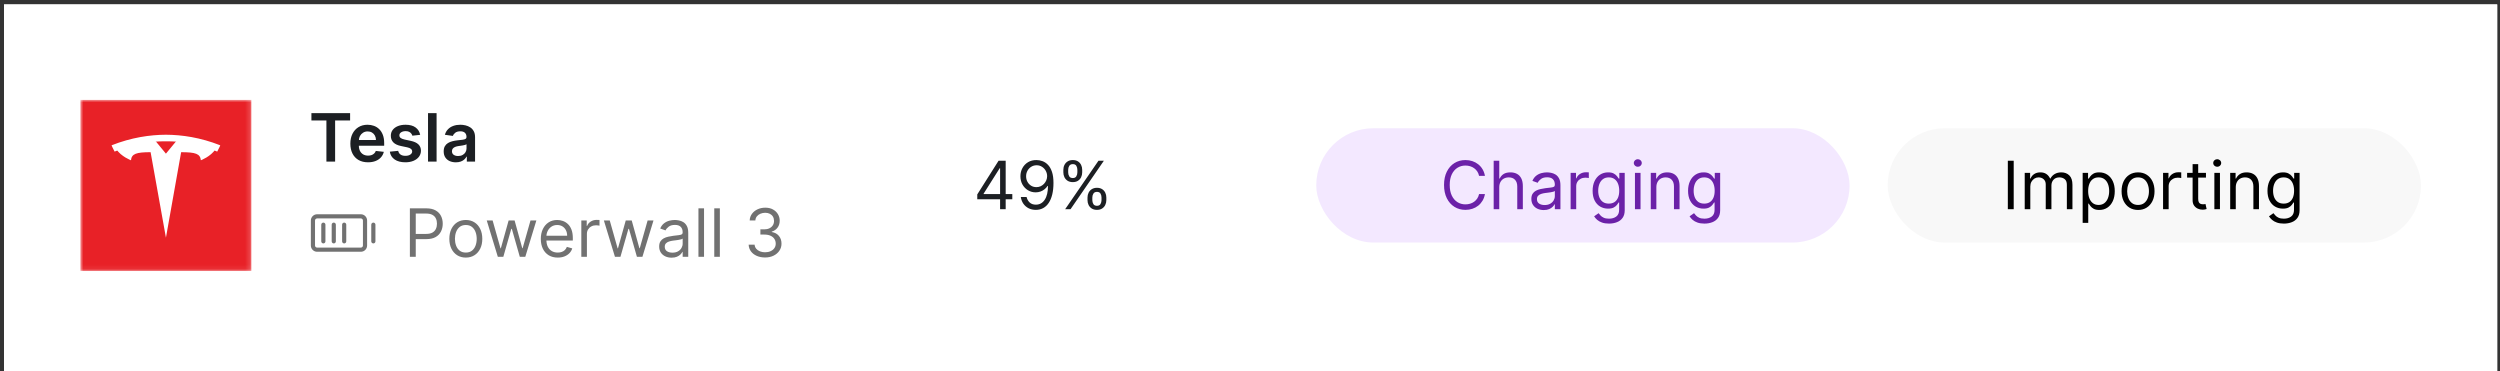
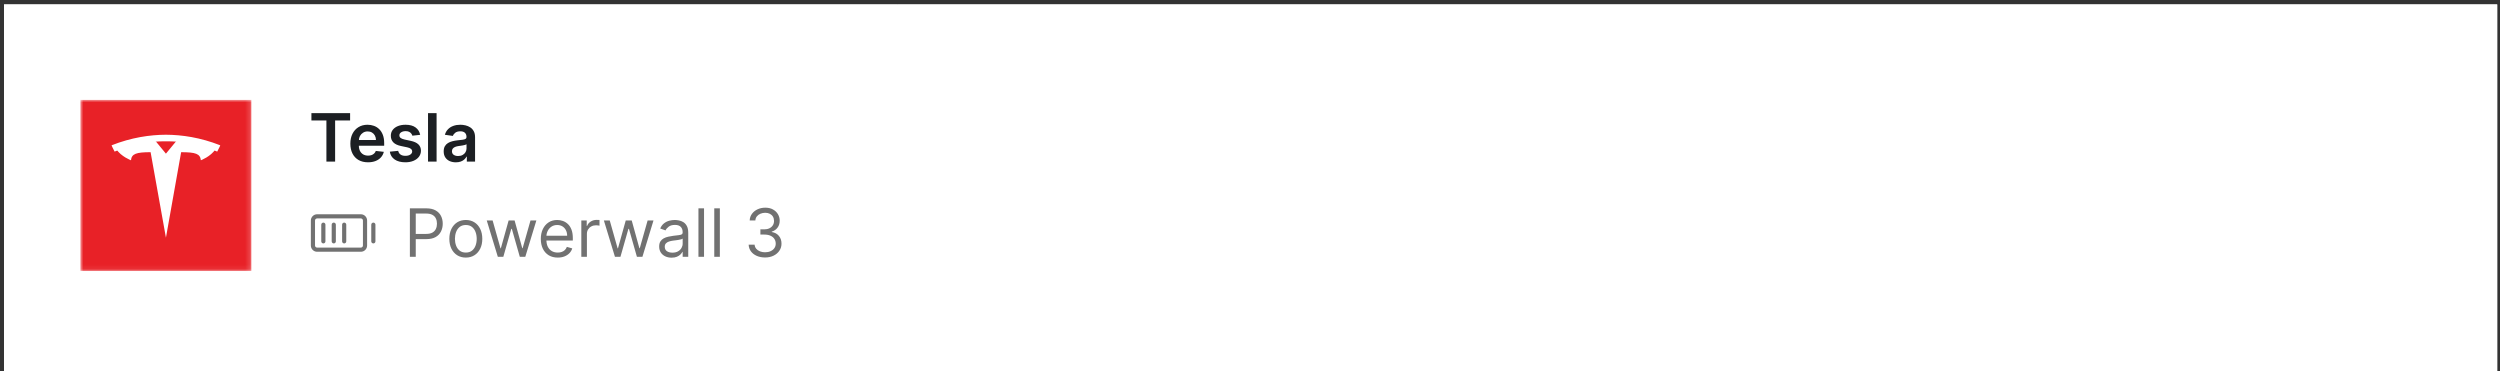
<svg xmlns="http://www.w3.org/2000/svg" width="525" height="78" viewBox="0 0 525 78" fill="none">
  <rect x="0" y="0" width="525" height="78" fill="#333333" stroke="none" />
  <rect width="523.57" height="77" transform="translate(0.842 0.933)" fill="white" />
  <rect width="187.57" height="77" transform="translate(0.842 0.933)" fill="white" />
  <g clip-path="url(#clip0_755_5786)">
    <g clip-path="url(#clip1_755_5786)">
      <g clip-path="url(#clip2_755_5786)">
        <g clip-path="url(#clip3_755_5786)">
          <mask id="mask0_755_5786" style="mask-type:luminance" maskUnits="userSpaceOnUse" x="16" y="20" width="37" height="37">
            <path d="M52.842 20.933H16.842V56.933H52.842V20.933Z" fill="white" />
          </mask>
          <g mask="url(#mask0_755_5786)">
            <path fill-rule="evenodd" clip-rule="evenodd" d="M16.842 20.933H52.842V56.933H16.842V20.933Z" fill="#E82127" />
            <path d="M34.846 49.914L38.039 31.961C41.083 31.961 42.043 32.295 42.182 33.657C42.182 33.657 44.224 32.896 45.254 31.35C41.235 29.489 37.197 29.405 37.197 29.405L34.84 32.273L34.846 32.273L32.49 29.404C32.49 29.404 28.451 29.488 24.433 31.35C25.462 32.895 27.505 33.657 27.505 33.657C27.644 32.295 28.603 31.961 31.627 31.959L34.846 49.914Z" fill="white" />
            <path d="M34.842 29.675C38.09 29.65 41.809 30.177 45.615 31.836C46.124 30.92 46.255 30.516 46.255 30.516C42.094 28.87 38.197 28.307 34.841 28.293C31.486 28.307 27.589 28.87 23.428 30.516C23.428 30.516 23.614 31.014 24.068 31.836C27.873 30.177 31.592 29.65 34.841 29.675H34.842Z" fill="white" />
          </g>
        </g>
      </g>
    </g>
    <path d="M65.398 25.297V23.751H73.522V25.297H70.375V33.933H68.546V25.297H65.398ZM77.282 34.082C76.516 34.082 75.855 33.923 75.298 33.605C74.745 33.283 74.319 32.829 74.02 32.242C73.722 31.652 73.573 30.958 73.573 30.159C73.573 29.374 73.722 28.684 74.02 28.091C74.322 27.494 74.743 27.03 75.283 26.699C75.823 26.364 76.458 26.197 77.187 26.197C77.658 26.197 78.102 26.273 78.52 26.425C78.941 26.575 79.312 26.807 79.633 27.122C79.958 27.436 80.213 27.837 80.399 28.325C80.585 28.809 80.677 29.385 80.677 30.055V30.607H74.418V29.394H78.952C78.949 29.049 78.874 28.742 78.729 28.474C78.583 28.202 78.379 27.988 78.117 27.832C77.859 27.677 77.557 27.599 77.212 27.599C76.844 27.599 76.521 27.688 76.243 27.867C75.964 28.043 75.747 28.275 75.591 28.563C75.439 28.848 75.361 29.162 75.358 29.503V30.562C75.358 31.006 75.439 31.387 75.601 31.705C75.764 32.02 75.991 32.262 76.282 32.431C76.574 32.597 76.916 32.68 77.307 32.68C77.569 32.68 77.805 32.643 78.018 32.57C78.23 32.494 78.414 32.383 78.57 32.237C78.725 32.092 78.843 31.911 78.922 31.695L80.603 31.884C80.497 32.328 80.295 32.716 79.996 33.048C79.701 33.376 79.323 33.631 78.863 33.813C78.402 33.992 77.875 34.082 77.282 34.082ZM88.236 28.315L86.595 28.494C86.549 28.328 86.467 28.172 86.351 28.026C86.239 27.881 86.086 27.763 85.894 27.673C85.702 27.584 85.466 27.539 85.188 27.539C84.813 27.539 84.499 27.62 84.243 27.783C83.991 27.945 83.867 28.156 83.87 28.414C83.867 28.636 83.948 28.817 84.114 28.956C84.283 29.095 84.561 29.21 84.949 29.299L86.252 29.578C86.974 29.733 87.511 29.98 87.863 30.318C88.217 30.656 88.396 31.099 88.4 31.646C88.396 32.126 88.255 32.55 87.977 32.918C87.702 33.283 87.319 33.568 86.829 33.773C86.338 33.979 85.775 34.082 85.138 34.082C84.204 34.082 83.451 33.886 82.881 33.495C82.311 33.101 81.971 32.552 81.862 31.849L83.617 31.68C83.696 32.025 83.865 32.285 84.124 32.461C84.382 32.637 84.719 32.724 85.133 32.724C85.561 32.724 85.904 32.637 86.162 32.461C86.424 32.285 86.555 32.068 86.555 31.81C86.555 31.591 86.471 31.41 86.302 31.268C86.136 31.125 85.877 31.016 85.526 30.94L84.223 30.666C83.491 30.514 82.949 30.257 82.598 29.896C82.246 29.531 82.072 29.07 82.076 28.514C82.072 28.043 82.2 27.635 82.459 27.291C82.72 26.943 83.083 26.674 83.547 26.485C84.015 26.293 84.553 26.197 85.163 26.197C86.058 26.197 86.762 26.387 87.276 26.769C87.793 27.15 88.113 27.665 88.236 28.315ZM91.683 23.751V33.933H89.884V23.751H91.683ZM95.731 34.087C95.248 34.087 94.812 34.001 94.424 33.828C94.039 33.653 93.734 33.394 93.509 33.053C93.287 32.711 93.176 32.29 93.176 31.79C93.176 31.359 93.256 31.003 93.415 30.721C93.574 30.439 93.791 30.214 94.066 30.045C94.341 29.876 94.651 29.748 94.996 29.662C95.344 29.573 95.703 29.508 96.075 29.468C96.522 29.422 96.885 29.38 97.163 29.344C97.442 29.304 97.644 29.244 97.77 29.165C97.899 29.082 97.964 28.954 97.964 28.782V28.752C97.964 28.378 97.853 28.088 97.631 27.882C97.409 27.677 97.089 27.574 96.671 27.574C96.23 27.574 95.881 27.67 95.622 27.862C95.367 28.055 95.195 28.282 95.105 28.543L93.425 28.305C93.557 27.841 93.776 27.453 94.081 27.141C94.386 26.827 94.759 26.591 95.2 26.436C95.64 26.276 96.127 26.197 96.661 26.197C97.029 26.197 97.395 26.24 97.76 26.326C98.124 26.412 98.457 26.555 98.759 26.754C99.061 26.949 99.303 27.216 99.485 27.554C99.671 27.892 99.763 28.315 99.763 28.822V33.933H98.033V32.884H97.974C97.864 33.096 97.71 33.295 97.511 33.48C97.316 33.663 97.069 33.81 96.77 33.923C96.475 34.032 96.129 34.087 95.731 34.087ZM96.199 32.764C96.56 32.764 96.873 32.693 97.138 32.55C97.403 32.405 97.607 32.212 97.75 31.974C97.896 31.735 97.969 31.475 97.969 31.193V30.293C97.912 30.34 97.816 30.383 97.68 30.423C97.548 30.462 97.399 30.497 97.233 30.527C97.067 30.557 96.903 30.583 96.741 30.607C96.578 30.63 96.437 30.65 96.318 30.666C96.05 30.703 95.809 30.762 95.597 30.845C95.385 30.928 95.218 31.044 95.095 31.193C94.972 31.339 94.911 31.528 94.911 31.76C94.911 32.092 95.032 32.342 95.274 32.511C95.516 32.68 95.824 32.764 96.199 32.764Z" fill="#1C1F23" />
    <path d="M75.779 44.995H66.592C66.244 44.995 65.91 45.133 65.664 45.38C65.418 45.626 65.279 45.959 65.279 46.308V51.558C65.279 51.906 65.418 52.24 65.664 52.486C65.91 52.732 66.244 52.87 66.592 52.87H75.779C76.127 52.87 76.461 52.732 76.707 52.486C76.953 52.24 77.092 51.906 77.092 51.558V46.308C77.092 45.959 76.953 45.626 76.707 45.38C76.461 45.133 76.127 44.995 75.779 44.995ZM76.217 51.558C76.217 51.674 76.171 51.785 76.088 51.867C76.007 51.949 75.895 51.995 75.779 51.995H66.592C66.476 51.995 66.364 51.949 66.282 51.867C66.2 51.785 66.154 51.674 66.154 51.558V46.308C66.154 46.192 66.2 46.08 66.282 45.998C66.364 45.916 66.476 45.87 66.592 45.87H75.779C75.895 45.87 76.007 45.916 76.088 45.998C76.171 46.08 76.217 46.192 76.217 46.308V51.558ZM72.717 47.183V50.683C72.717 50.799 72.671 50.91 72.588 50.992C72.507 51.074 72.395 51.12 72.279 51.12C72.163 51.12 72.052 51.074 71.97 50.992C71.888 50.91 71.842 50.799 71.842 50.683V47.183C71.842 47.067 71.888 46.955 71.97 46.873C72.052 46.791 72.163 46.745 72.279 46.745C72.395 46.745 72.507 46.791 72.588 46.873C72.671 46.955 72.717 47.067 72.717 47.183ZM70.529 47.183V50.683C70.529 50.799 70.483 50.91 70.401 50.992C70.319 51.074 70.208 51.12 70.092 51.12C69.976 51.12 69.864 51.074 69.782 50.992C69.7 50.91 69.654 50.799 69.654 50.683V47.183C69.654 47.067 69.7 46.955 69.782 46.873C69.864 46.791 69.976 46.745 70.092 46.745C70.208 46.745 70.319 46.791 70.401 46.873C70.483 46.955 70.529 47.067 70.529 47.183ZM68.342 47.183V50.683C68.342 50.799 68.296 50.91 68.213 50.992C68.132 51.074 68.02 51.12 67.904 51.12C67.788 51.12 67.677 51.074 67.595 50.992C67.513 50.91 67.467 50.799 67.467 50.683V47.183C67.467 47.067 67.513 46.955 67.595 46.873C67.677 46.791 67.788 46.745 67.904 46.745C68.02 46.745 68.132 46.791 68.213 46.873C68.296 46.955 68.342 47.067 68.342 47.183ZM78.842 47.183V50.683C78.842 50.799 78.796 50.91 78.713 50.992C78.632 51.074 78.52 51.12 78.404 51.12C78.288 51.12 78.177 51.074 78.095 50.992C78.013 50.91 77.967 50.799 77.967 50.683V47.183C77.967 47.067 78.013 46.955 78.095 46.873C78.177 46.791 78.288 46.745 78.404 46.745C78.52 46.745 78.632 46.791 78.713 46.873C78.796 46.955 78.842 47.067 78.842 47.183Z" fill="#717171" />
    <path d="M86.075 53.933V43.751H89.515C90.314 43.751 90.967 43.895 91.474 44.183C91.984 44.468 92.362 44.855 92.607 45.342C92.853 45.829 92.975 46.373 92.975 46.972C92.975 47.572 92.853 48.117 92.607 48.608C92.365 49.099 91.991 49.49 91.484 49.781C90.977 50.07 90.327 50.214 89.535 50.214H87.069V49.12H89.495C90.042 49.12 90.481 49.026 90.813 48.837C91.144 48.648 91.384 48.393 91.533 48.071C91.686 47.746 91.762 47.38 91.762 46.972C91.762 46.565 91.686 46.2 91.533 45.879C91.384 45.557 91.142 45.305 90.808 45.123C90.473 44.937 90.029 44.844 89.475 44.844H87.308V53.933H86.075ZM97.823 54.092C97.133 54.092 96.528 53.928 96.008 53.599C95.491 53.271 95.087 52.812 94.795 52.222C94.506 51.632 94.362 50.943 94.362 50.154C94.362 49.359 94.506 48.664 94.795 48.071C95.087 47.478 95.491 47.017 96.008 46.689C96.528 46.361 97.133 46.197 97.823 46.197C98.512 46.197 99.115 46.361 99.632 46.689C100.153 47.017 100.557 47.478 100.845 48.071C101.137 48.664 101.283 49.359 101.283 50.154C101.283 50.943 101.137 51.632 100.845 52.222C100.557 52.812 100.153 53.271 99.632 53.599C99.115 53.928 98.512 54.092 97.823 54.092ZM97.823 53.038C98.346 53.038 98.777 52.904 99.115 52.635C99.453 52.367 99.703 52.014 99.866 51.576C100.028 51.139 100.109 50.665 100.109 50.154C100.109 49.644 100.028 49.168 99.866 48.727C99.703 48.286 99.453 47.93 99.115 47.658C98.777 47.387 98.346 47.251 97.823 47.251C97.299 47.251 96.868 47.387 96.53 47.658C96.192 47.93 95.942 48.286 95.779 48.727C95.617 49.168 95.536 49.644 95.536 50.154C95.536 50.665 95.617 51.139 95.779 51.576C95.942 52.014 96.192 52.367 96.53 52.635C96.868 52.904 97.299 53.038 97.823 53.038ZM104.544 53.933L102.217 46.296H103.45L105.101 52.143H105.18L106.811 46.296H108.064L109.675 52.123H109.754L111.405 46.296H112.638L110.311 53.933H109.158L107.487 48.066H107.368L105.697 53.933H104.544ZM117.131 54.092C116.395 54.092 115.76 53.929 115.227 53.605C114.696 53.276 114.287 52.819 113.999 52.232C113.714 51.642 113.571 50.956 113.571 50.174C113.571 49.392 113.714 48.703 113.999 48.106C114.287 47.506 114.688 47.039 115.202 46.704C115.719 46.366 116.322 46.197 117.012 46.197C117.409 46.197 117.802 46.263 118.19 46.396C118.578 46.528 118.931 46.744 119.249 47.042C119.567 47.337 119.821 47.728 120.009 48.215C120.198 48.703 120.293 49.302 120.293 50.015V50.512H114.406V49.498H119.1C119.1 49.067 119.013 48.683 118.841 48.344C118.672 48.007 118.43 47.74 118.115 47.544C117.804 47.349 117.436 47.251 117.012 47.251C116.544 47.251 116.14 47.367 115.799 47.599C115.46 47.828 115.2 48.126 115.018 48.494C114.836 48.862 114.745 49.256 114.745 49.677V50.353C114.745 50.93 114.844 51.419 115.043 51.82C115.245 52.217 115.525 52.521 115.883 52.73C116.241 52.935 116.657 53.038 117.131 53.038C117.439 53.038 117.718 52.995 117.966 52.908C118.218 52.819 118.435 52.686 118.617 52.511C118.8 52.332 118.941 52.11 119.04 51.844L120.174 52.163C120.054 52.547 119.854 52.885 119.572 53.177C119.29 53.465 118.942 53.691 118.528 53.853C118.114 54.012 117.648 54.092 117.131 54.092ZM122.078 53.933V46.296H123.211V47.45H123.291C123.43 47.072 123.682 46.765 124.046 46.53C124.411 46.295 124.822 46.177 125.279 46.177C125.366 46.177 125.473 46.179 125.603 46.182C125.732 46.185 125.83 46.19 125.896 46.197V47.39C125.856 47.38 125.765 47.365 125.622 47.345C125.483 47.322 125.336 47.31 125.18 47.31C124.809 47.31 124.477 47.388 124.186 47.544C123.897 47.697 123.669 47.909 123.5 48.181C123.334 48.449 123.251 48.755 123.251 49.1V53.933H122.078ZM129.14 53.933L126.813 46.296H128.046L129.697 52.143H129.776L131.407 46.296H132.66L134.27 52.123H134.35L136.001 46.296H137.234L134.907 53.933H133.753L132.083 48.066H131.964L130.293 53.933H129.14ZM141.032 54.112C140.548 54.112 140.109 54.02 139.714 53.838C139.32 53.653 139.007 53.386 138.775 53.038C138.543 52.686 138.427 52.262 138.427 51.765C138.427 51.328 138.513 50.973 138.685 50.701C138.858 50.426 139.088 50.211 139.376 50.055C139.665 49.899 139.983 49.783 140.331 49.707C140.682 49.627 141.035 49.564 141.39 49.518C141.854 49.458 142.23 49.413 142.518 49.384C142.81 49.35 143.022 49.296 143.155 49.219C143.291 49.143 143.359 49.011 143.359 48.822V48.782C143.359 48.291 143.224 47.91 142.956 47.639C142.691 47.367 142.288 47.231 141.748 47.231C141.188 47.231 140.748 47.353 140.43 47.599C140.112 47.844 139.888 48.106 139.759 48.384L138.645 47.987C138.844 47.523 139.109 47.161 139.441 46.903C139.776 46.641 140.14 46.459 140.535 46.356C140.932 46.25 141.324 46.197 141.708 46.197C141.953 46.197 142.235 46.227 142.553 46.286C142.875 46.343 143.185 46.46 143.483 46.639C143.784 46.818 144.035 47.088 144.234 47.45C144.432 47.811 144.532 48.295 144.532 48.901V53.933H143.359V52.898H143.299C143.219 53.064 143.087 53.242 142.901 53.431C142.716 53.619 142.469 53.78 142.16 53.913C141.852 54.045 141.476 54.112 141.032 54.112ZM141.211 53.058C141.675 53.058 142.066 52.967 142.384 52.784C142.706 52.602 142.948 52.367 143.11 52.078C143.276 51.79 143.359 51.487 143.359 51.168V50.094C143.309 50.154 143.199 50.209 143.03 50.259C142.865 50.305 142.672 50.346 142.454 50.383C142.238 50.416 142.028 50.446 141.822 50.472C141.62 50.496 141.456 50.516 141.33 50.532C141.025 50.572 140.74 50.636 140.475 50.726C140.213 50.812 140.001 50.943 139.839 51.119C139.68 51.291 139.6 51.526 139.6 51.825C139.6 52.232 139.751 52.541 140.052 52.749C140.357 52.955 140.743 53.058 141.211 53.058ZM147.847 43.751V53.933H146.673V43.751H147.847ZM151.169 43.751V53.933H149.996V43.751H151.169ZM160.676 54.072C160.02 54.072 159.435 53.959 158.921 53.734C158.41 53.508 158.004 53.195 157.703 52.794C157.405 52.39 157.242 51.921 157.216 51.387H158.468C158.495 51.715 158.608 51.999 158.807 52.237C159.005 52.473 159.266 52.655 159.587 52.784C159.909 52.913 160.265 52.978 160.656 52.978C161.093 52.978 161.481 52.902 161.819 52.749C162.157 52.597 162.423 52.385 162.615 52.113C162.807 51.841 162.903 51.526 162.903 51.168C162.903 50.794 162.81 50.464 162.625 50.179C162.439 49.891 162.167 49.665 161.809 49.503C161.451 49.34 161.014 49.259 160.497 49.259H159.682V48.166H160.497C160.901 48.166 161.256 48.093 161.561 47.947C161.869 47.801 162.109 47.596 162.282 47.33C162.457 47.065 162.545 46.754 162.545 46.396C162.545 46.051 162.469 45.751 162.316 45.496C162.164 45.241 161.949 45.042 161.67 44.899C161.395 44.757 161.07 44.685 160.696 44.685C160.344 44.685 160.013 44.75 159.701 44.879C159.393 45.005 159.141 45.189 158.946 45.431C158.75 45.67 158.644 45.958 158.628 46.296H157.434C157.454 45.763 157.615 45.295 157.917 44.894C158.218 44.49 158.613 44.175 159.1 43.95C159.59 43.724 160.129 43.612 160.716 43.612C161.345 43.612 161.886 43.739 162.336 43.994C162.787 44.246 163.133 44.579 163.375 44.994C163.617 45.408 163.738 45.855 163.738 46.336C163.738 46.909 163.588 47.398 163.286 47.803C162.988 48.207 162.582 48.487 162.068 48.643V48.722C162.711 48.828 163.213 49.102 163.574 49.543C163.936 49.98 164.116 50.522 164.116 51.168C164.116 51.722 163.965 52.219 163.664 52.66C163.365 53.097 162.958 53.442 162.441 53.694C161.924 53.946 161.335 54.072 160.676 54.072Z" fill="#717171" />
  </g>
  <rect width="336" height="77" transform="translate(188.412 0.933)" fill="white" />
  <g clip-path="url(#clip4_755_5786)">
-     <path d="M205.227 41.844V40.83L209.701 33.751H210.437V35.322H209.94L206.559 40.671V40.751H212.585V41.844H205.227ZM210.02 43.933V41.536V41.064V33.751H211.193V43.933H210.02ZM217.689 33.612C218.107 33.615 218.525 33.694 218.942 33.85C219.36 34.006 219.741 34.264 220.086 34.626C220.431 34.984 220.707 35.473 220.916 36.092C221.125 36.712 221.229 37.489 221.229 38.424C221.229 39.329 221.143 40.133 220.971 40.835C220.802 41.535 220.556 42.125 220.235 42.605C219.917 43.086 219.529 43.45 219.072 43.699C218.618 43.947 218.104 44.072 217.53 44.072C216.96 44.072 216.452 43.959 216.004 43.734C215.56 43.505 215.195 43.188 214.91 42.784C214.629 42.377 214.448 41.904 214.368 41.367H215.582C215.691 41.835 215.908 42.221 216.233 42.526C216.561 42.827 216.993 42.978 217.53 42.978C218.316 42.978 218.936 42.635 219.39 41.949C219.847 41.263 220.076 40.293 220.076 39.041H219.996C219.811 39.319 219.59 39.559 219.335 39.761C219.08 39.964 218.797 40.119 218.485 40.229C218.173 40.338 217.842 40.393 217.491 40.393C216.907 40.393 216.372 40.249 215.885 39.96C215.401 39.669 215.013 39.269 214.721 38.762C214.433 38.252 214.289 37.668 214.289 37.012C214.289 36.389 214.428 35.819 214.707 35.302C214.988 34.782 215.383 34.367 215.89 34.059C216.4 33.751 217 33.602 217.689 33.612ZM217.689 34.705C217.272 34.705 216.896 34.81 216.561 35.019C216.23 35.224 215.966 35.502 215.77 35.854C215.578 36.202 215.482 36.588 215.482 37.012C215.482 37.436 215.575 37.822 215.761 38.17C215.949 38.515 216.206 38.79 216.531 38.996C216.859 39.198 217.232 39.299 217.65 39.299C217.965 39.299 218.258 39.238 218.53 39.115C218.801 38.989 219.038 38.819 219.241 38.603C219.446 38.384 219.607 38.137 219.723 37.862C219.839 37.584 219.897 37.294 219.897 36.992C219.897 36.594 219.801 36.222 219.609 35.874C219.42 35.526 219.158 35.244 218.823 35.029C218.492 34.813 218.114 34.705 217.689 34.705ZM228.375 42.023V41.487C228.375 41.115 228.451 40.776 228.603 40.467C228.759 40.156 228.985 39.907 229.28 39.722C229.578 39.533 229.939 39.438 230.363 39.438C230.794 39.438 231.155 39.533 231.447 39.722C231.739 39.907 231.959 40.156 232.108 40.467C232.258 40.776 232.332 41.115 232.332 41.487V42.023C232.332 42.395 232.256 42.736 232.103 43.048C231.954 43.356 231.732 43.605 231.437 43.793C231.146 43.979 230.788 44.072 230.363 44.072C229.932 44.072 229.57 43.979 229.275 43.793C228.98 43.605 228.756 43.356 228.603 43.048C228.451 42.736 228.375 42.395 228.375 42.023ZM229.389 41.487V42.023C229.389 42.332 229.462 42.608 229.608 42.854C229.753 43.096 230.005 43.217 230.363 43.217C230.711 43.217 230.957 43.096 231.099 42.854C231.245 42.608 231.318 42.332 231.318 42.023V41.487C231.318 41.178 231.248 40.903 231.109 40.661C230.97 40.416 230.721 40.293 230.363 40.293C230.015 40.293 229.765 40.416 229.613 40.661C229.463 40.903 229.389 41.178 229.389 41.487ZM223.304 36.197V35.66C223.304 35.289 223.38 34.949 223.532 34.641C223.688 34.329 223.914 34.081 224.208 33.895C224.507 33.706 224.868 33.612 225.292 33.612C225.723 33.612 226.084 33.706 226.376 33.895C226.668 34.081 226.888 34.329 227.037 34.641C227.186 34.949 227.261 35.289 227.261 35.66V36.197C227.261 36.568 227.185 36.909 227.032 37.221C226.883 37.529 226.661 37.778 226.366 37.967C226.074 38.152 225.717 38.245 225.292 38.245C224.861 38.245 224.499 38.152 224.204 37.967C223.909 37.778 223.685 37.529 223.532 37.221C223.38 36.909 223.304 36.568 223.304 36.197ZM224.318 35.66V36.197C224.318 36.505 224.391 36.782 224.537 37.027C224.682 37.269 224.934 37.39 225.292 37.39C225.64 37.39 225.886 37.269 226.028 37.027C226.174 36.782 226.247 36.505 226.247 36.197V35.66C226.247 35.352 226.177 35.077 226.038 34.835C225.899 34.589 225.65 34.467 225.292 34.467C224.944 34.467 224.694 34.589 224.542 34.835C224.392 35.077 224.318 35.352 224.318 35.66ZM223.682 43.933L230.682 33.751H231.815L224.815 43.933H223.682Z" fill="#1C1F23" />
    <rect x="276.412" y="26.933" width="112" height="24" rx="12" fill="#F3E8FF" />
    <path d="M311.838 36.933H310.605C310.532 36.578 310.404 36.266 310.222 35.998C310.043 35.73 309.824 35.504 309.566 35.322C309.311 35.136 309.027 34.997 308.716 34.904C308.404 34.811 308.079 34.765 307.741 34.765C307.125 34.765 306.566 34.921 306.066 35.232C305.569 35.544 305.173 36.003 304.878 36.609C304.586 37.216 304.44 37.96 304.44 38.842C304.44 39.723 304.586 40.467 304.878 41.074C305.173 41.681 305.569 42.139 306.066 42.451C306.566 42.763 307.125 42.918 307.741 42.918C308.079 42.918 308.404 42.872 308.716 42.779C309.027 42.686 309.311 42.549 309.566 42.367C309.824 42.181 310.043 41.954 310.222 41.685C310.404 41.414 310.532 41.102 310.605 40.751H311.838C311.745 41.271 311.576 41.737 311.331 42.148C311.085 42.559 310.78 42.908 310.416 43.197C310.051 43.482 309.642 43.699 309.188 43.848C308.737 43.997 308.255 44.072 307.741 44.072C306.873 44.072 306.101 43.86 305.424 43.435C304.748 43.011 304.216 42.408 303.829 41.626C303.441 40.844 303.247 39.916 303.247 38.842C303.247 37.768 303.441 36.84 303.829 36.058C304.216 35.275 304.748 34.672 305.424 34.248C306.101 33.824 306.873 33.612 307.741 33.612C308.255 33.612 308.737 33.686 309.188 33.835C309.642 33.984 310.051 34.203 310.416 34.492C310.78 34.777 311.085 35.125 311.331 35.536C311.576 35.943 311.745 36.409 311.838 36.933ZM314.844 39.339V43.933H313.671V33.751H314.844V37.489H314.944C315.123 37.095 315.391 36.782 315.749 36.55C316.11 36.315 316.591 36.197 317.191 36.197C317.711 36.197 318.167 36.301 318.558 36.51C318.949 36.715 319.252 37.032 319.468 37.46C319.687 37.884 319.796 38.424 319.796 39.08V43.933H318.623V39.16C318.623 38.553 318.465 38.084 318.15 37.753C317.839 37.418 317.406 37.251 316.853 37.251C316.468 37.251 316.124 37.332 315.819 37.494C315.517 37.657 315.279 37.894 315.103 38.205C314.931 38.517 314.844 38.895 314.844 39.339ZM324.19 44.112C323.706 44.112 323.267 44.02 322.872 43.838C322.478 43.653 322.165 43.386 321.933 43.038C321.701 42.686 321.585 42.262 321.585 41.765C321.585 41.328 321.671 40.973 321.843 40.701C322.015 40.426 322.246 40.211 322.534 40.055C322.822 39.899 323.141 39.783 323.489 39.707C323.84 39.627 324.193 39.564 324.548 39.518C325.012 39.458 325.388 39.413 325.676 39.384C325.968 39.35 326.18 39.296 326.313 39.219C326.448 39.143 326.516 39.011 326.516 38.822V38.782C326.516 38.291 326.382 37.91 326.114 37.639C325.849 37.367 325.446 37.231 324.906 37.231C324.345 37.231 323.906 37.353 323.588 37.599C323.27 37.844 323.046 38.106 322.917 38.384L321.803 37.987C322.002 37.523 322.267 37.161 322.599 36.903C322.934 36.641 323.298 36.459 323.693 36.356C324.09 36.25 324.481 36.197 324.866 36.197C325.111 36.197 325.393 36.227 325.711 36.286C326.032 36.343 326.342 36.46 326.641 36.639C326.942 36.818 327.193 37.088 327.391 37.45C327.59 37.811 327.69 38.295 327.69 38.901V43.933H326.516V42.898H326.457C326.377 43.064 326.245 43.242 326.059 43.431C325.873 43.619 325.626 43.78 325.318 43.913C325.01 44.045 324.634 44.112 324.19 44.112ZM324.369 43.058C324.833 43.058 325.224 42.967 325.542 42.784C325.863 42.602 326.105 42.367 326.268 42.078C326.434 41.79 326.516 41.487 326.516 41.168V40.094C326.467 40.154 326.357 40.209 326.188 40.259C326.023 40.305 325.83 40.346 325.612 40.383C325.396 40.416 325.186 40.446 324.98 40.472C324.778 40.496 324.614 40.516 324.488 40.532C324.183 40.572 323.898 40.636 323.633 40.726C323.371 40.812 323.159 40.943 322.996 41.119C322.837 41.291 322.758 41.526 322.758 41.825C322.758 42.232 322.909 42.541 323.21 42.749C323.515 42.955 323.901 43.058 324.369 43.058ZM329.831 43.933V36.296H330.965V37.45H331.044C331.183 37.072 331.435 36.765 331.8 36.53C332.165 36.295 332.576 36.177 333.033 36.177C333.119 36.177 333.227 36.179 333.356 36.182C333.485 36.185 333.583 36.19 333.649 36.197V37.39C333.61 37.38 333.518 37.365 333.376 37.345C333.237 37.322 333.089 37.31 332.933 37.31C332.562 37.31 332.231 37.388 331.939 37.544C331.651 37.697 331.422 37.909 331.253 38.181C331.087 38.449 331.004 38.755 331.004 39.1V43.933H329.831ZM337.89 46.955C337.323 46.955 336.836 46.882 336.428 46.737C336.021 46.594 335.681 46.405 335.409 46.17C335.141 45.938 334.927 45.689 334.768 45.424L335.703 44.768C335.809 44.907 335.943 45.066 336.105 45.245C336.268 45.427 336.49 45.585 336.772 45.717C337.057 45.853 337.429 45.921 337.89 45.921C338.507 45.921 339.015 45.772 339.416 45.474C339.817 45.175 340.018 44.708 340.018 44.072V42.521H339.919C339.832 42.66 339.71 42.832 339.551 43.038C339.395 43.24 339.169 43.42 338.875 43.58C338.583 43.735 338.188 43.813 337.691 43.813C337.075 43.813 336.521 43.667 336.031 43.376C335.544 43.084 335.157 42.66 334.872 42.103C334.591 41.546 334.45 40.87 334.45 40.075C334.45 39.292 334.587 38.611 334.862 38.031C335.138 37.448 335.52 36.997 336.011 36.679C336.501 36.358 337.068 36.197 337.711 36.197C338.208 36.197 338.603 36.28 338.894 36.445C339.189 36.608 339.415 36.793 339.571 37.002C339.73 37.208 339.852 37.377 339.938 37.509H340.058V36.296H341.191V44.151C341.191 44.808 341.042 45.341 340.744 45.752C340.449 46.166 340.051 46.47 339.551 46.662C339.053 46.858 338.5 46.955 337.89 46.955ZM337.85 42.759C338.321 42.759 338.719 42.652 339.044 42.436C339.368 42.221 339.615 41.911 339.784 41.507C339.953 41.102 340.038 40.618 340.038 40.055C340.038 39.505 339.955 39.019 339.789 38.598C339.624 38.177 339.378 37.847 339.053 37.609C338.729 37.37 338.328 37.251 337.85 37.251C337.353 37.251 336.939 37.377 336.607 37.629C336.279 37.88 336.032 38.219 335.867 38.643C335.704 39.067 335.623 39.538 335.623 40.055C335.623 40.585 335.706 41.054 335.872 41.462C336.041 41.866 336.289 42.184 336.617 42.416C336.949 42.645 337.36 42.759 337.85 42.759ZM343.339 43.933V36.296H344.512V43.933H343.339ZM343.936 35.023C343.707 35.023 343.51 34.946 343.344 34.79C343.182 34.634 343.1 34.447 343.1 34.228C343.1 34.009 343.182 33.822 343.344 33.666C343.51 33.511 343.707 33.433 343.936 33.433C344.164 33.433 344.36 33.511 344.522 33.666C344.688 33.822 344.771 34.009 344.771 34.228C344.771 34.447 344.688 34.634 344.522 34.79C344.36 34.946 344.164 35.023 343.936 35.023ZM347.835 39.339V43.933H346.661V36.296H347.795V37.489H347.894C348.073 37.102 348.345 36.79 348.71 36.555C349.074 36.316 349.545 36.197 350.121 36.197C350.639 36.197 351.091 36.303 351.479 36.515C351.867 36.724 352.168 37.042 352.384 37.469C352.599 37.894 352.707 38.431 352.707 39.08V43.933H351.533V39.16C351.533 38.56 351.378 38.093 351.066 37.758C350.755 37.42 350.327 37.251 349.783 37.251C349.409 37.251 349.074 37.332 348.779 37.494C348.487 37.657 348.257 37.894 348.088 38.205C347.919 38.517 347.835 38.895 347.835 39.339ZM357.933 46.955C357.366 46.955 356.879 46.882 356.471 46.737C356.064 46.594 355.724 46.405 355.452 46.17C355.184 45.938 354.97 45.689 354.811 45.424L355.746 44.768C355.852 44.907 355.986 45.066 356.148 45.245C356.311 45.427 356.533 45.585 356.814 45.717C357.1 45.853 357.472 45.921 357.933 45.921C358.55 45.921 359.058 45.772 359.459 45.474C359.86 45.175 360.061 44.708 360.061 44.072V42.521H359.962C359.875 42.66 359.753 42.832 359.594 43.038C359.438 43.24 359.212 43.42 358.917 43.58C358.626 43.735 358.231 43.813 357.734 43.813C357.118 43.813 356.564 43.667 356.074 43.376C355.587 43.084 355.2 42.66 354.915 42.103C354.634 41.546 354.493 40.87 354.493 40.075C354.493 39.292 354.63 38.611 354.905 38.031C355.181 37.448 355.563 36.997 356.054 36.679C356.544 36.358 357.111 36.197 357.754 36.197C358.251 36.197 358.646 36.28 358.937 36.445C359.232 36.608 359.458 36.793 359.614 37.002C359.773 37.208 359.895 37.377 359.981 37.509H360.101V36.296H361.234V44.151C361.234 44.808 361.085 45.341 360.787 45.752C360.492 46.166 360.094 46.47 359.594 46.662C359.096 46.858 358.543 46.955 357.933 46.955ZM357.893 42.759C358.364 42.759 358.762 42.652 359.087 42.436C359.411 42.221 359.658 41.911 359.827 41.507C359.996 41.102 360.081 40.618 360.081 40.055C360.081 39.505 359.998 39.019 359.832 38.598C359.667 38.177 359.421 37.847 359.096 37.609C358.772 37.37 358.371 37.251 357.893 37.251C357.396 37.251 356.982 37.377 356.65 37.629C356.322 37.88 356.075 38.219 355.91 38.643C355.747 39.067 355.666 39.538 355.666 40.055C355.666 40.585 355.749 41.054 355.915 41.462C356.084 41.866 356.332 42.184 356.66 42.416C356.992 42.645 357.403 42.759 357.893 42.759Z" fill="#6B21A8" />
    <rect x="396.412" y="26.933" width="112" height="24" rx="12" fill="#F8F8F8" />
    <path d="M422.878 33.751V43.933H421.645V33.751H422.878ZM425.191 43.933V36.296H426.324V37.489H426.424C426.583 37.082 426.839 36.765 427.194 36.54C427.549 36.311 427.975 36.197 428.472 36.197C428.976 36.197 429.395 36.311 429.73 36.54C430.068 36.765 430.331 37.082 430.52 37.489H430.6C430.795 37.095 431.089 36.782 431.48 36.55C431.871 36.315 432.34 36.197 432.887 36.197C433.569 36.197 434.128 36.411 434.562 36.838C434.996 37.262 435.213 37.924 435.213 38.822V43.933H434.04V38.822C434.04 38.258 433.886 37.856 433.578 37.614C433.269 37.372 432.906 37.251 432.489 37.251C431.952 37.251 431.536 37.413 431.241 37.738C430.946 38.059 430.799 38.467 430.799 38.961V43.933H429.605V38.703C429.605 38.268 429.464 37.919 429.183 37.654C428.901 37.385 428.538 37.251 428.094 37.251C427.789 37.251 427.504 37.332 427.239 37.494C426.977 37.657 426.765 37.882 426.602 38.17C426.443 38.456 426.364 38.785 426.364 39.16V43.933H425.191ZM437.359 46.796V36.296H438.492V37.509H438.631C438.717 37.377 438.837 37.208 438.989 37.002C439.145 36.793 439.367 36.608 439.655 36.445C439.947 36.28 440.341 36.197 440.839 36.197C441.482 36.197 442.048 36.358 442.539 36.679C443.029 37.001 443.412 37.456 443.687 38.046C443.962 38.636 444.1 39.332 444.1 40.134C444.1 40.943 443.962 41.644 443.687 42.237C443.412 42.827 443.031 43.285 442.544 43.609C442.057 43.931 441.495 44.092 440.859 44.092C440.368 44.092 439.975 44.011 439.68 43.848C439.385 43.682 439.158 43.495 438.999 43.286C438.84 43.074 438.717 42.898 438.631 42.759H438.532V46.796H437.359ZM438.512 40.114C438.512 40.691 438.596 41.2 438.765 41.641C438.935 42.078 439.181 42.421 439.506 42.67C439.831 42.915 440.229 43.038 440.699 43.038C441.19 43.038 441.599 42.908 441.927 42.65C442.259 42.388 442.507 42.037 442.673 41.596C442.842 41.152 442.927 40.658 442.927 40.114C442.927 39.578 442.844 39.094 442.678 38.663C442.516 38.228 442.269 37.886 441.937 37.634C441.609 37.378 441.197 37.251 440.699 37.251C440.222 37.251 439.821 37.372 439.496 37.614C439.172 37.852 438.926 38.187 438.761 38.618C438.595 39.045 438.512 39.544 438.512 40.114ZM448.992 44.092C448.303 44.092 447.698 43.928 447.177 43.599C446.66 43.271 446.256 42.812 445.964 42.222C445.676 41.632 445.532 40.943 445.532 40.154C445.532 39.359 445.676 38.664 445.964 38.071C446.256 37.478 446.66 37.017 447.177 36.689C447.698 36.361 448.303 36.197 448.992 36.197C449.681 36.197 450.285 36.361 450.802 36.689C451.322 37.017 451.726 37.478 452.015 38.071C452.306 38.664 452.452 39.359 452.452 40.154C452.452 40.943 452.306 41.632 452.015 42.222C451.726 42.812 451.322 43.271 450.802 43.599C450.285 43.928 449.681 44.092 448.992 44.092ZM448.992 43.038C449.516 43.038 449.947 42.904 450.285 42.635C450.623 42.367 450.873 42.014 451.035 41.576C451.198 41.139 451.279 40.665 451.279 40.154C451.279 39.644 451.198 39.168 451.035 38.727C450.873 38.286 450.623 37.93 450.285 37.658C449.947 37.387 449.516 37.251 448.992 37.251C448.468 37.251 448.038 37.387 447.699 37.658C447.361 37.93 447.111 38.286 446.949 38.727C446.786 39.168 446.705 39.644 446.705 40.154C446.705 40.665 446.786 41.139 446.949 41.576C447.111 42.014 447.361 42.367 447.699 42.635C448.038 42.904 448.468 43.038 448.992 43.038ZM454.243 43.933V36.296H455.377V37.45H455.456C455.596 37.072 455.847 36.765 456.212 36.53C456.577 36.295 456.988 36.177 457.445 36.177C457.531 36.177 457.639 36.179 457.768 36.182C457.897 36.185 457.995 36.19 458.061 36.197V37.39C458.022 37.38 457.931 37.365 457.788 37.345C457.649 37.322 457.501 37.31 457.346 37.31C456.974 37.31 456.643 37.388 456.351 37.544C456.063 37.697 455.834 37.909 455.665 38.181C455.499 38.449 455.417 38.755 455.417 39.1V43.933H454.243ZM463.252 36.296V37.291H459.294V36.296H463.252ZM460.448 34.467H461.621V41.745C461.621 42.077 461.669 42.325 461.765 42.491C461.865 42.653 461.991 42.763 462.143 42.819C462.299 42.872 462.463 42.898 462.635 42.898C462.765 42.898 462.871 42.892 462.954 42.879C463.036 42.862 463.103 42.849 463.152 42.839L463.391 43.893C463.311 43.923 463.2 43.953 463.058 43.982C462.915 44.016 462.735 44.032 462.516 44.032C462.185 44.032 461.86 43.961 461.542 43.818C461.227 43.676 460.965 43.459 460.756 43.167C460.551 42.875 460.448 42.507 460.448 42.063V34.467ZM465.017 43.933V36.296H466.19V43.933H465.017ZM465.613 35.023C465.385 35.023 465.187 34.946 465.022 34.79C464.859 34.634 464.778 34.447 464.778 34.228C464.778 34.009 464.859 33.822 465.022 33.666C465.187 33.511 465.385 33.433 465.613 33.433C465.842 33.433 466.038 33.511 466.2 33.666C466.366 33.822 466.449 34.009 466.449 34.228C466.449 34.447 466.366 34.634 466.2 34.79C466.038 34.946 465.842 35.023 465.613 35.023ZM469.512 39.339V43.933H468.339V36.296H469.473V37.489H469.572C469.751 37.102 470.023 36.79 470.387 36.555C470.752 36.316 471.223 36.197 471.799 36.197C472.316 36.197 472.769 36.303 473.156 36.515C473.544 36.724 473.846 37.042 474.061 37.469C474.277 37.894 474.384 38.431 474.384 39.08V43.933H473.211V39.16C473.211 38.56 473.055 38.093 472.744 37.758C472.432 37.42 472.005 37.251 471.461 37.251C471.087 37.251 470.752 37.332 470.457 37.494C470.165 37.657 469.935 37.894 469.766 38.205C469.597 38.517 469.512 38.895 469.512 39.339ZM479.611 46.955C479.044 46.955 478.557 46.882 478.149 46.737C477.742 46.594 477.402 46.405 477.13 46.17C476.862 45.938 476.648 45.689 476.489 45.424L477.423 44.768C477.529 44.907 477.664 45.066 477.826 45.245C477.988 45.427 478.211 45.585 478.492 45.717C478.777 45.853 479.15 45.921 479.611 45.921C480.227 45.921 480.736 45.772 481.137 45.474C481.538 45.175 481.739 44.708 481.739 44.072V42.521H481.639C481.553 42.66 481.43 42.832 481.271 43.038C481.116 43.24 480.89 43.42 480.595 43.58C480.304 43.735 479.909 43.813 479.412 43.813C478.795 43.813 478.242 43.667 477.751 43.376C477.264 43.084 476.878 42.66 476.593 42.103C476.311 41.546 476.17 40.87 476.17 40.075C476.17 39.292 476.308 38.611 476.583 38.031C476.858 37.448 477.241 36.997 477.732 36.679C478.222 36.358 478.789 36.197 479.432 36.197C479.929 36.197 480.323 36.28 480.615 36.445C480.91 36.608 481.135 36.793 481.291 37.002C481.45 37.208 481.573 37.377 481.659 37.509H481.778V36.296H482.912V44.151C482.912 44.808 482.763 45.341 482.465 45.752C482.17 46.166 481.772 46.47 481.271 46.662C480.774 46.858 480.221 46.955 479.611 46.955ZM479.571 42.759C480.042 42.759 480.439 42.652 480.764 42.436C481.089 42.221 481.336 41.911 481.505 41.507C481.674 41.102 481.759 40.618 481.759 40.055C481.759 39.505 481.676 39.019 481.51 38.598C481.344 38.177 481.099 37.847 480.774 37.609C480.449 37.37 480.048 37.251 479.571 37.251C479.074 37.251 478.66 37.377 478.328 37.629C478 37.88 477.753 38.219 477.587 38.643C477.425 39.067 477.344 39.538 477.344 40.055C477.344 40.585 477.427 41.054 477.592 41.462C477.761 41.866 478.01 42.184 478.338 42.416C478.67 42.645 479.081 42.759 479.571 42.759Z" fill="black" />
  </g>
  <defs>
    <clipPath id="clip0_755_5786">
      <rect width="155.57" height="40" fill="white" transform="translate(16.842 18.933)" />
    </clipPath>
    <clipPath id="clip1_755_5786">
      <rect width="36" height="36" fill="white" transform="translate(16.842 20.933)" />
    </clipPath>
    <clipPath id="clip2_755_5786">
      <rect width="36" height="36" fill="white" transform="translate(16.842 20.933)" />
    </clipPath>
    <clipPath id="clip3_755_5786">
      <rect width="36" height="36" fill="white" transform="translate(16.842 20.933)" />
    </clipPath>
    <clipPath id="clip4_755_5786">
-       <rect width="304" height="24" fill="white" transform="translate(204.412 26.933)" />
-     </clipPath>
+       </clipPath>
  </defs>
</svg>